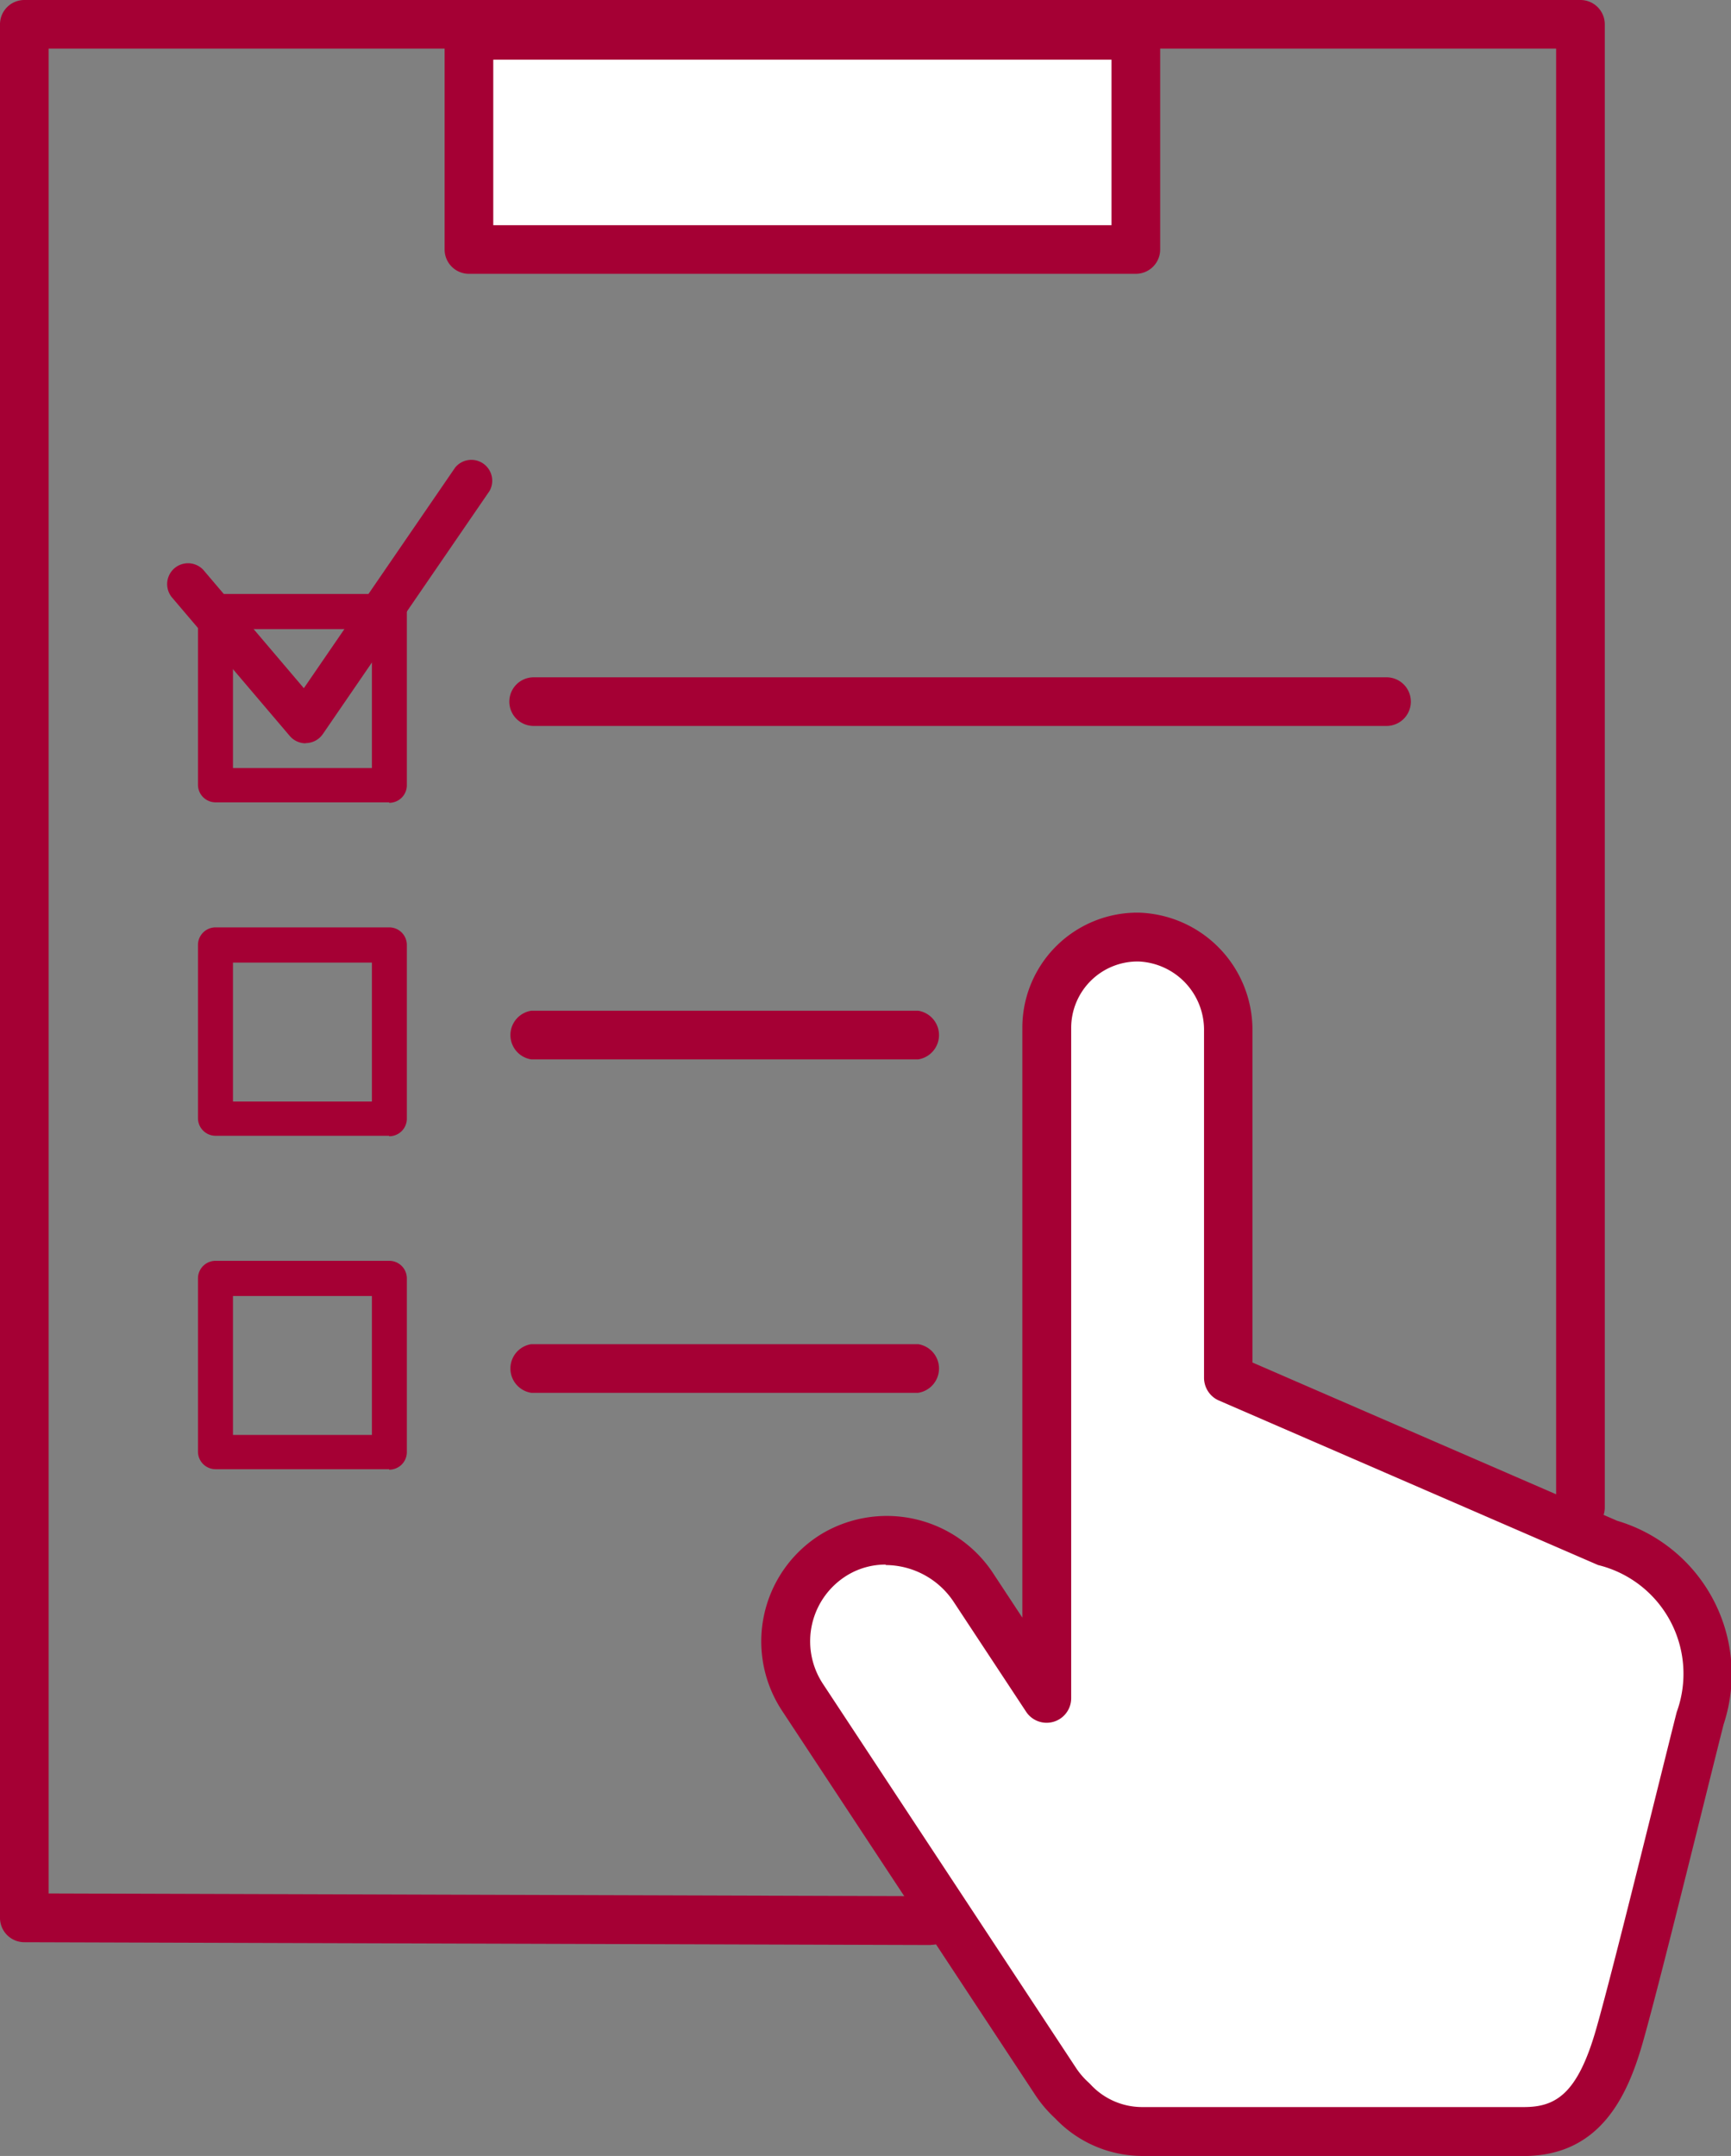
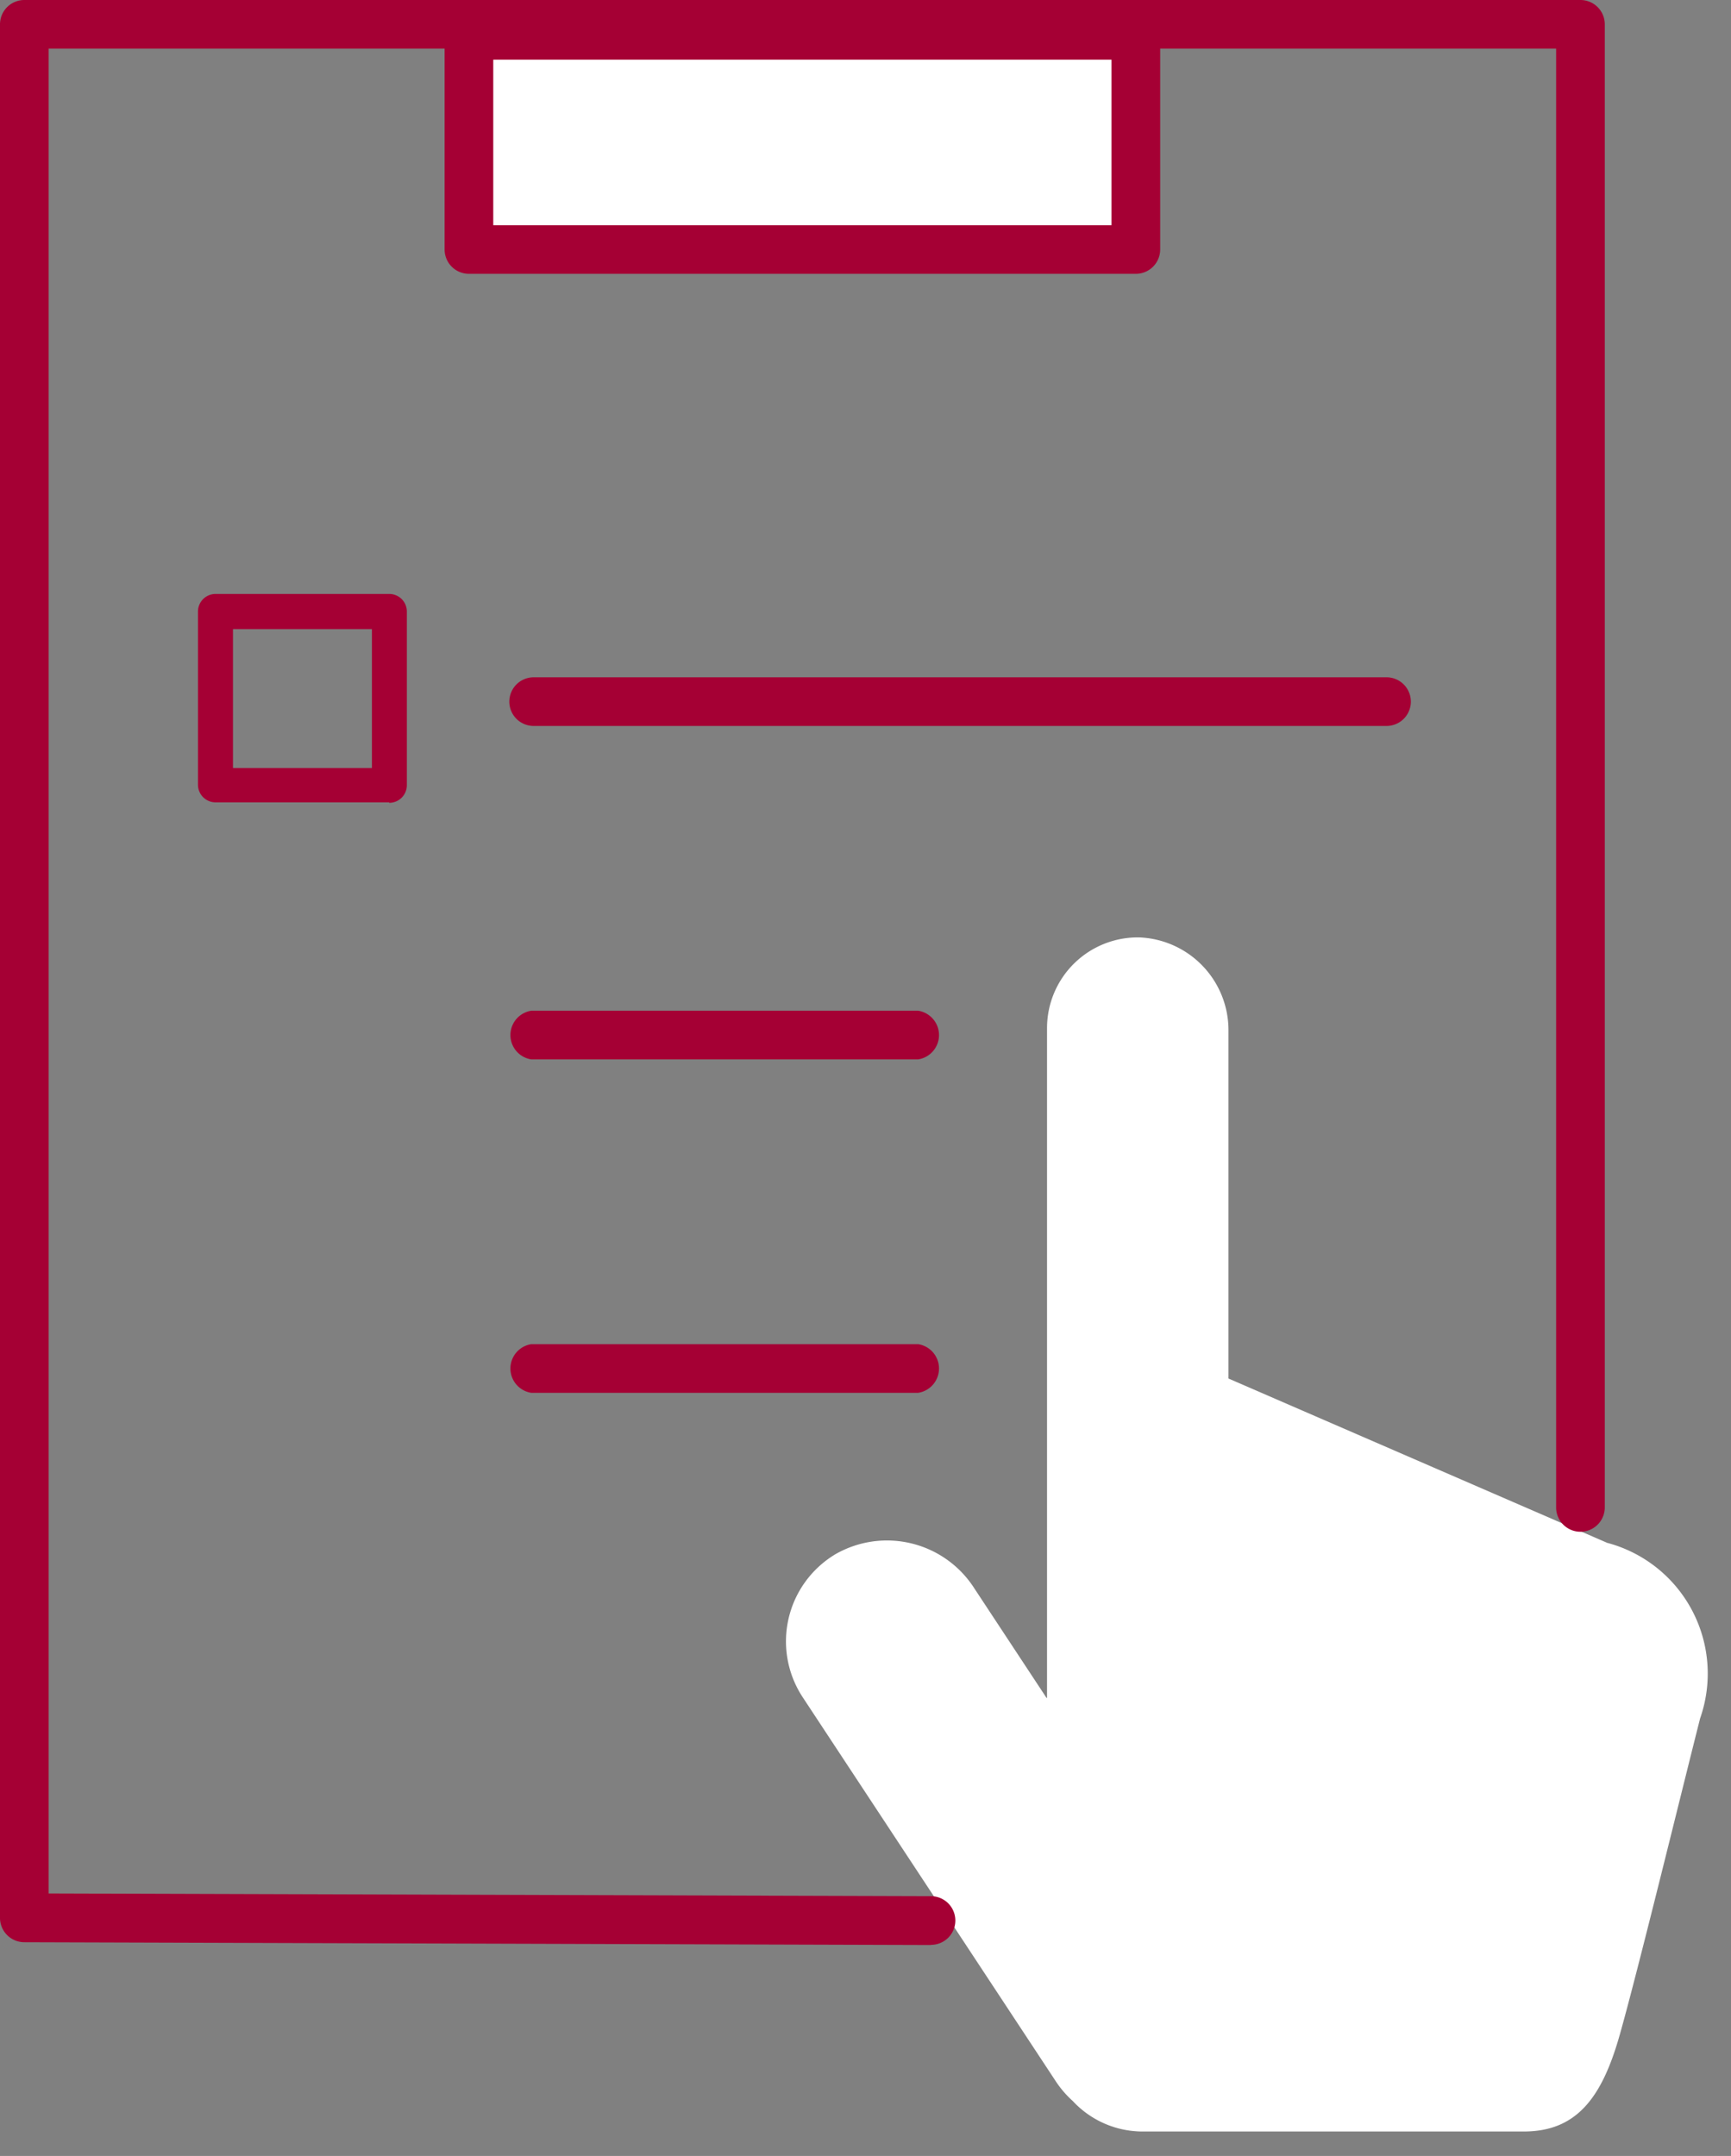
<svg xmlns="http://www.w3.org/2000/svg" id="Group_43604" data-name="Group 43604" width="29.527" height="36.778" viewBox="0 0 29.527 36.778">
  <rect x="0" y="0" width="29.527" height="36.778" fill="#808080" stroke="none" />
  <defs>
    <clipPath id="clip-path">
      <rect id="Rectangle_22609" data-name="Rectangle 22609" width="29.527" height="36.778" fill="none" />
    </clipPath>
  </defs>
  <g id="Group_43603" data-name="Group 43603" clip-path="url(#clip-path)">
    <path id="Path_121674" data-name="Path 121674" d="M127.131,145.218l-6.469-2.807s0,0,0,0v-5.925a1.584,1.584,0,0,0-1.523-1.6,1.548,1.548,0,0,0-1.572,1.547V147.86a0,0,0,0,1-.008,0l-1.235-1.874a1.768,1.768,0,0,0-2.363-.58,1.733,1.733,0,0,0-.561,2.443l4.32,6.556a1.733,1.733,0,0,0,.286.331,1.625,1.625,0,0,0,1.192.52H125.7c.9,0,1.33-.577,1.631-1.631s1.081-4.255,1.377-5.419a2.308,2.308,0,0,0-1.578-2.99" transform="translate(-99.707 -118.895)" fill="#fff" />
-     <path id="Path_121675" data-name="Path 121675" d="M122.609,152.588H116.1a2.053,2.053,0,0,1-1.483-.639,2.156,2.156,0,0,1-.341-.4l-4.32-6.556a2.148,2.148,0,0,1,.695-3.028,2.171,2.171,0,0,1,2.922.708l.482.732V133.341a1.962,1.962,0,0,1,1.994-1.962,2,2,0,0,1,1.931,2.018v5.656l6.222,2.7a2.73,2.73,0,0,1,1.815,3.473c-.085.335-.21.837-.352,1.409-.362,1.454-.812,3.264-1.028,4.022-.257.9-.72,1.932-2.03,1.932M111.725,142.5a1.255,1.255,0,0,0-.645.175,1.319,1.319,0,0,0-.427,1.859l4.32,6.556a1.321,1.321,0,0,0,.218.251l.025.025a1.2,1.2,0,0,0,.889.388h6.505c.54,0,.915-.218,1.233-1.331.213-.744.68-2.623,1.021-3.994.143-.573.268-1.078.353-1.413a1.909,1.909,0,0,0-1.341-2.508l-6.469-2.807a.418.418,0,0,1-.091-.054.426.426,0,0,1-.162-.331V133.4a1.167,1.167,0,0,0-1.115-1.188,1.133,1.133,0,0,0-1.151,1.133v11.434a.419.419,0,0,1-.769.231l-1.236-1.875a1.4,1.4,0,0,0-1.159-.627" transform="translate(-96.616 -115.81)" fill="#a50034" />
    <rect id="Rectangle_22608" data-name="Rectangle 22608" width="11.376" height="3.654" transform="translate(7.999 0.603)" fill="#fff" />
    <path id="Path_121676" data-name="Path 121676" d="M75.791,6.069H64.415A.415.415,0,0,1,64,5.654V2a.415.415,0,0,1,.415-.415H75.791A.415.415,0,0,1,76.206,2V5.654a.415.415,0,0,1-.415.415M64.83,5.24H75.376V2.416H64.83Z" transform="translate(-56.416 -1.398)" fill="#a50034" />
    <path id="Path_121677" data-name="Path 121677" d="M15.879,33.18h0L.413,33.132A.415.415,0,0,1,0,32.718V.415A.415.415,0,0,1,.415,0H26.959a.415.415,0,0,1,.415.415v25.3a.415.415,0,0,1-.83,0V.83H.83V32.3l15.051.047a.415.415,0,0,1,0,.83" transform="translate(0)" fill="#a50034" />
    <path id="Path_121678" data-name="Path 121678" d="M88.441,98.33H73.893a.415.415,0,0,1,0-.83H88.441a.415.415,0,0,1,0,.83" transform="translate(-64.79 -85.946)" fill="#a50034" />
    <path id="Path_121679" data-name="Path 121679" d="M80.452,146.33h-6.6a.42.42,0,0,1,0-.83h6.6a.42.42,0,0,1,0,.83" transform="translate(-64.79 -128.258)" fill="#a50034" />
    <path id="Path_121680" data-name="Path 121680" d="M80.452,194.33h-6.6a.42.42,0,0,1,0-.83h6.6a.42.42,0,0,1,0,.83" transform="translate(-64.79 -170.57)" fill="#a50034" />
    <path id="Path_121681" data-name="Path 121681" d="M31.759,89.055H28.8a.3.3,0,0,1-.3-.3V85.8a.3.3,0,0,1,.3-.3h2.963a.3.3,0,0,1,.3.3v2.963a.3.3,0,0,1-.3.3m-2.666-.593h2.37v-2.37h-2.37Z" transform="translate(-25.123 -75.368)" fill="#a50034" />
-     <path id="Path_121682" data-name="Path 121682" d="M31.759,137.055H28.8a.3.3,0,0,1-.3-.3V133.8a.3.3,0,0,1,.3-.3h2.963a.3.3,0,0,1,.3.3v2.963a.3.3,0,0,1-.3.3m-2.666-.592h2.37v-2.37h-2.37Z" transform="translate(-25.123 -117.68)" fill="#a50034" />
-     <path id="Path_121683" data-name="Path 121683" d="M31.759,185.055H28.8a.3.3,0,0,1-.3-.3V181.8a.3.3,0,0,1,.3-.3h2.963a.3.3,0,0,1,.3.3v2.963a.3.3,0,0,1-.3.3m-2.666-.593h2.37v-2.37h-2.37Z" transform="translate(-25.123 -159.992)" fill="#a50034" />
-     <path id="Path_121684" data-name="Path 121684" d="M26.37,70.858a.356.356,0,0,1-.271-.125l-2.015-2.37a.356.356,0,0,1,.542-.461l1.713,2.016,2.581-3.764a.356.356,0,0,1,.586.4L26.663,70.7a.356.356,0,0,1-.275.154H26.37" transform="translate(-21.156 -58.178)" fill="#a50034" />
  </g>
</svg>